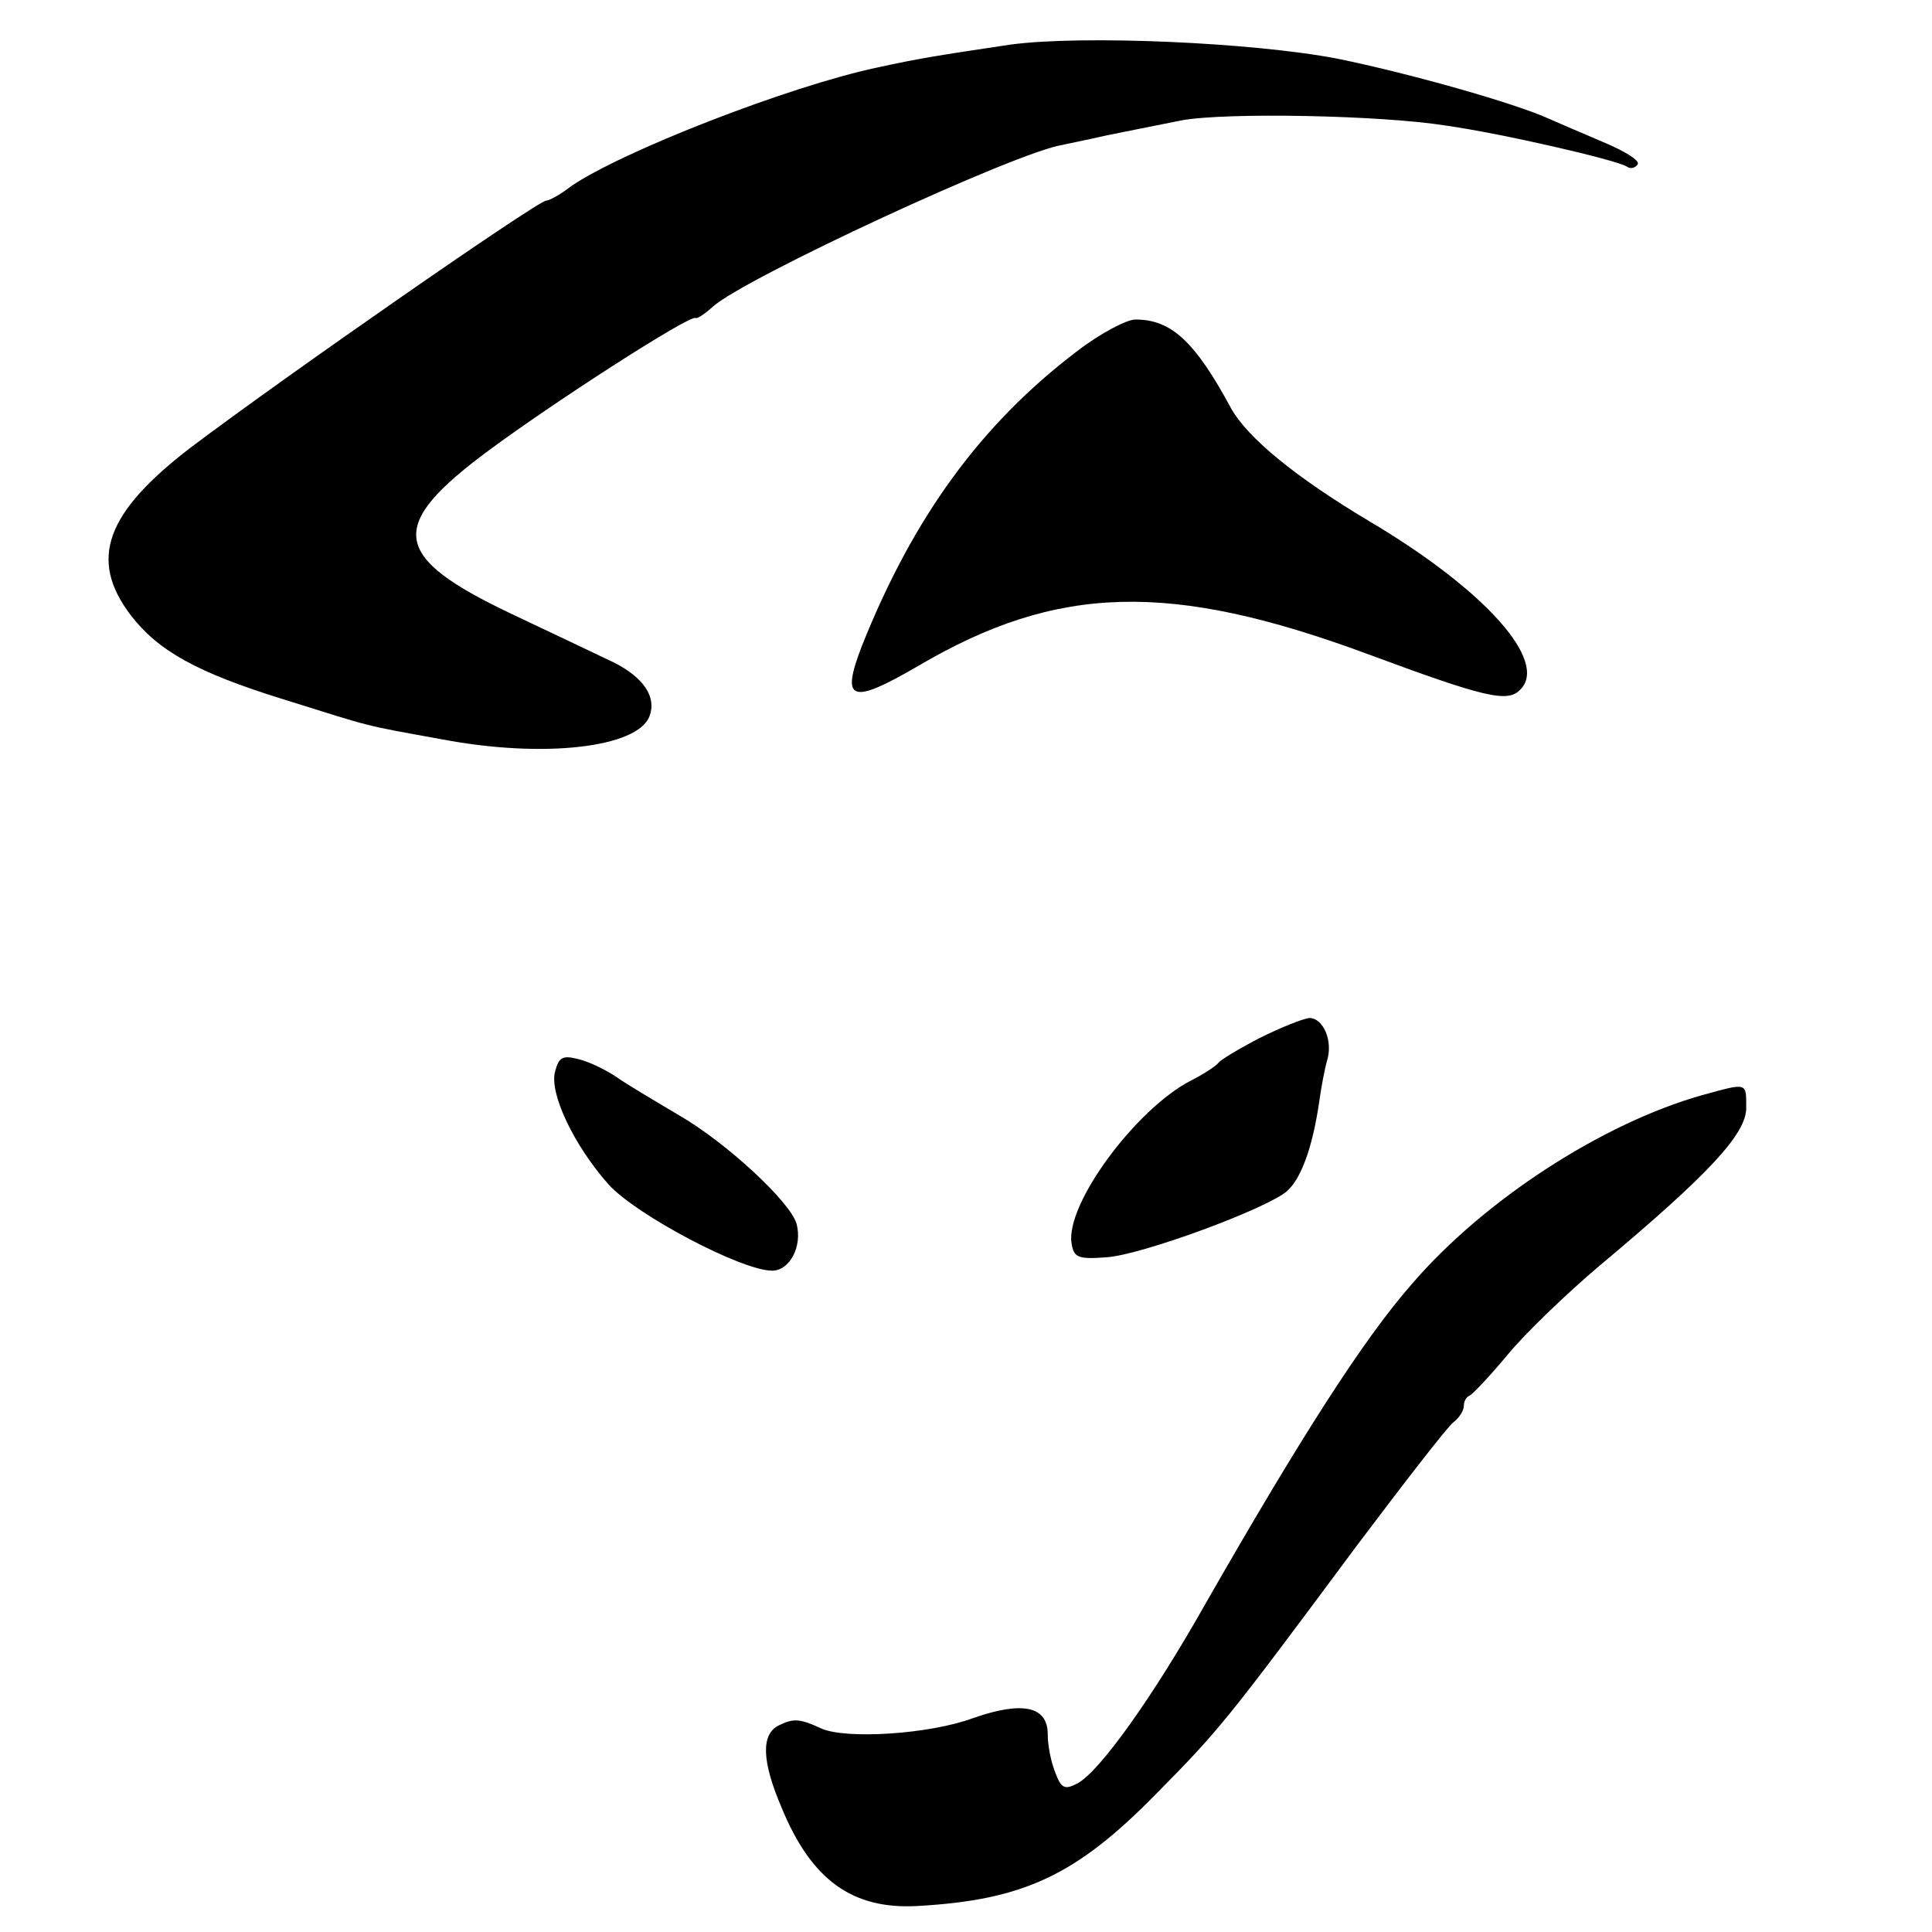
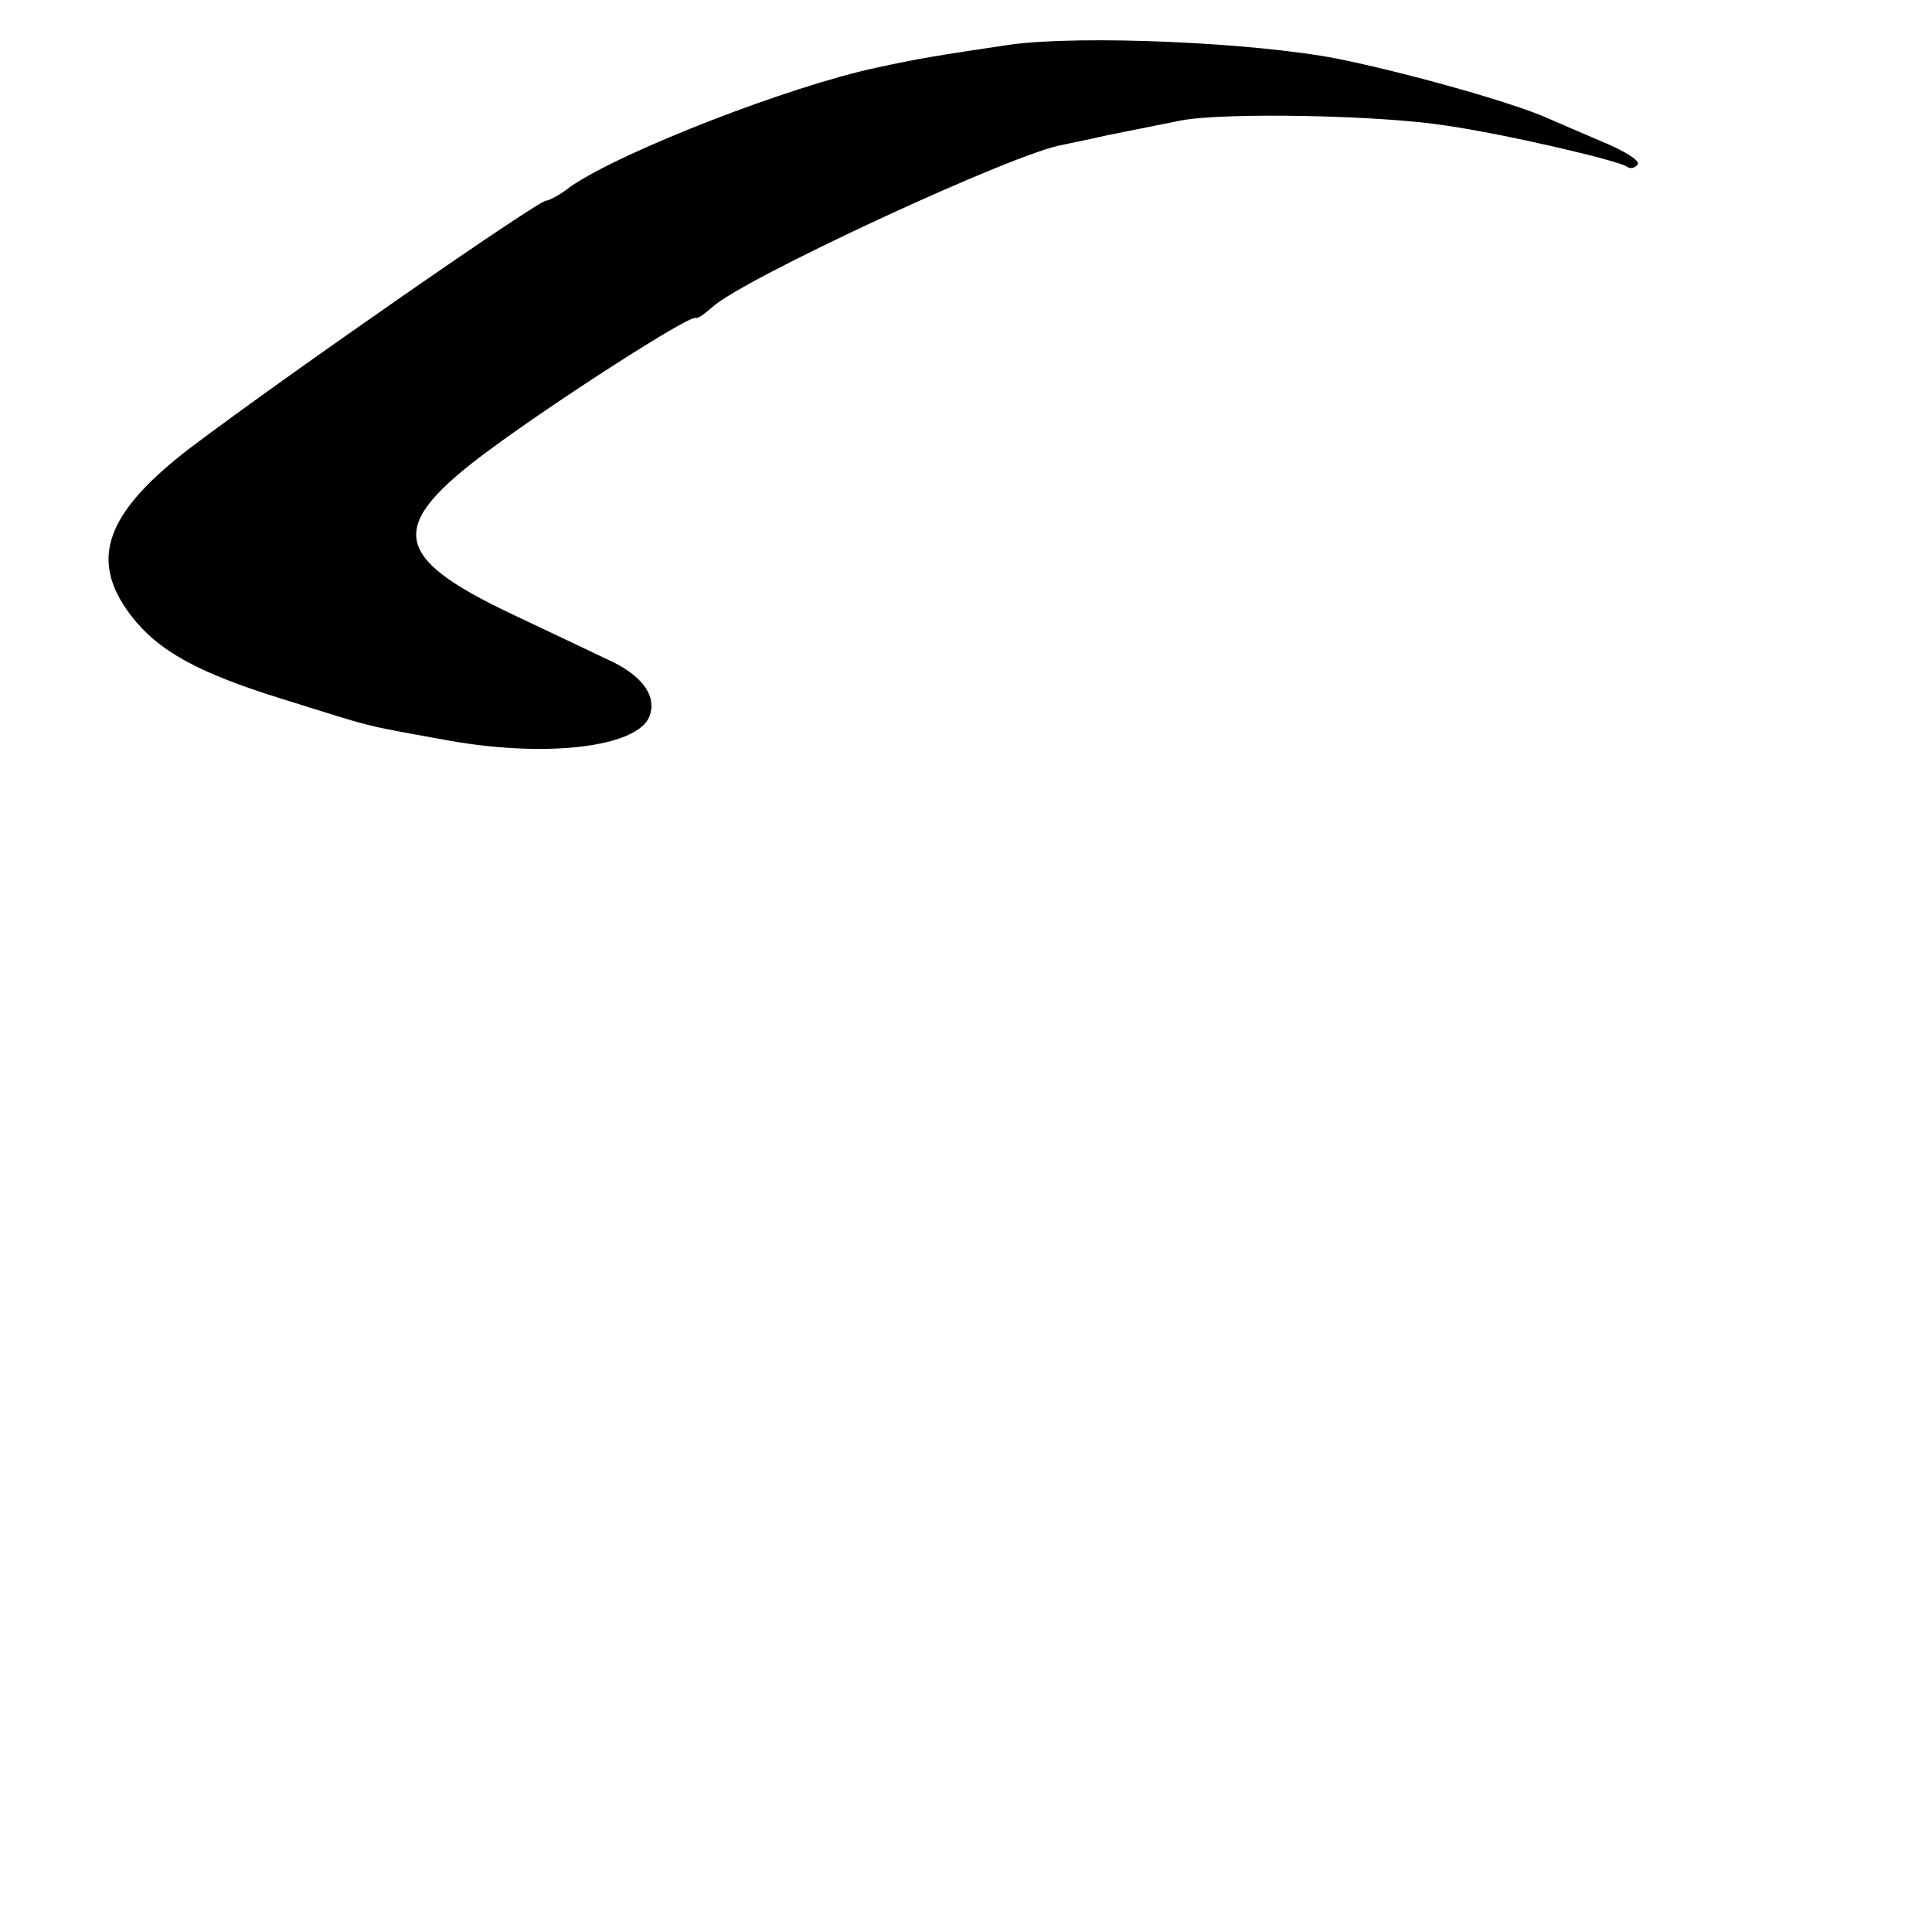
<svg xmlns="http://www.w3.org/2000/svg" version="1.0" width="260pt" height="260pt" viewBox="0 0 260 260" preserveAspectRatio="xMidYMid meet">
  <g transform="translate(0,260) scale(0.1,-0.1)" fill="#000000" stroke="none">
    <path d="M1360 2540 c-101 -15 -125 -19 -180 -31 -118 -25 -344 -113 -412 -160 -14 -11 -29 -19 -33 -19 -11 0 -348 -234 -478 -332 -115 -88 -138 -151 -81 -226 37 -48 89 -77 205 -113 125 -39 104 -34 214 -54 137 -26 263 -11 279 31 10 26 -8 52 -47 72 -23 11 -86 41 -139 66 -162 77 -168 118 -30 220 89 66 271 183 278 178 3 -1 13 6 23 15 41 38 410 209 471 218 3 1 30 6 60 13 30 6 75 15 100 20 60 11 268 7 356 -7 77 -11 228 -46 243 -55 5 -4 12 -2 15 3 3 5 -18 18 -47 30 -28 12 -61 26 -72 31 -46 21 -187 61 -285 81 -114 22 -344 32 -440 19z" />
-     <path d="M1449 2127 c-129 -98 -220 -223 -289 -396 -29 -75 -15 -80 76 -27 187 110 339 114 604 16 159 -59 189 -66 206 -48 38 38 -47 134 -204 227 -99 59 -163 112 -185 151 -49 91 -81 120 -129 120 -12 0 -48 -19 -79 -43z" />
-     <path d="M1695 1203 c-27 -14 -52 -29 -55 -33 -3 -4 -19 -15 -37 -24 -74 -38 -169 -166 -161 -219 3 -19 8 -22 47 -19 47 3 215 65 243 89 19 17 34 58 43 118 3 22 8 48 11 58 8 26 -5 57 -24 57 -9 -1 -39 -13 -67 -27z" />
-     <path d="M747 1158 c-8 -29 25 -99 72 -152 37 -41 179 -116 220 -116 24 0 41 33 33 63 -8 29 -94 109 -158 146 -32 19 -71 42 -85 52 -15 10 -38 21 -52 24 -20 5 -25 2 -30 -17z" />
-     <path d="M2290 1126 c-134 -38 -293 -141 -390 -254 -65 -74 -150 -207 -277 -429 -71 -126 -143 -227 -173 -243 -17 -9 -22 -7 -30 15 -6 15 -10 37 -10 51 0 38 -34 45 -100 22 -59 -22 -172 -29 -205 -14 -28 13 -37 14 -57 4 -24 -12 -23 -48 4 -111 40 -97 95 -137 183 -132 142 8 213 41 320 150 86 87 95 98 271 335 64 85 122 160 130 166 8 6 14 16 14 22 0 6 3 12 8 14 4 2 27 26 51 55 23 28 79 82 124 120 147 123 197 177 197 212 0 35 2 34 -60 17z" />
  </g>
</svg>